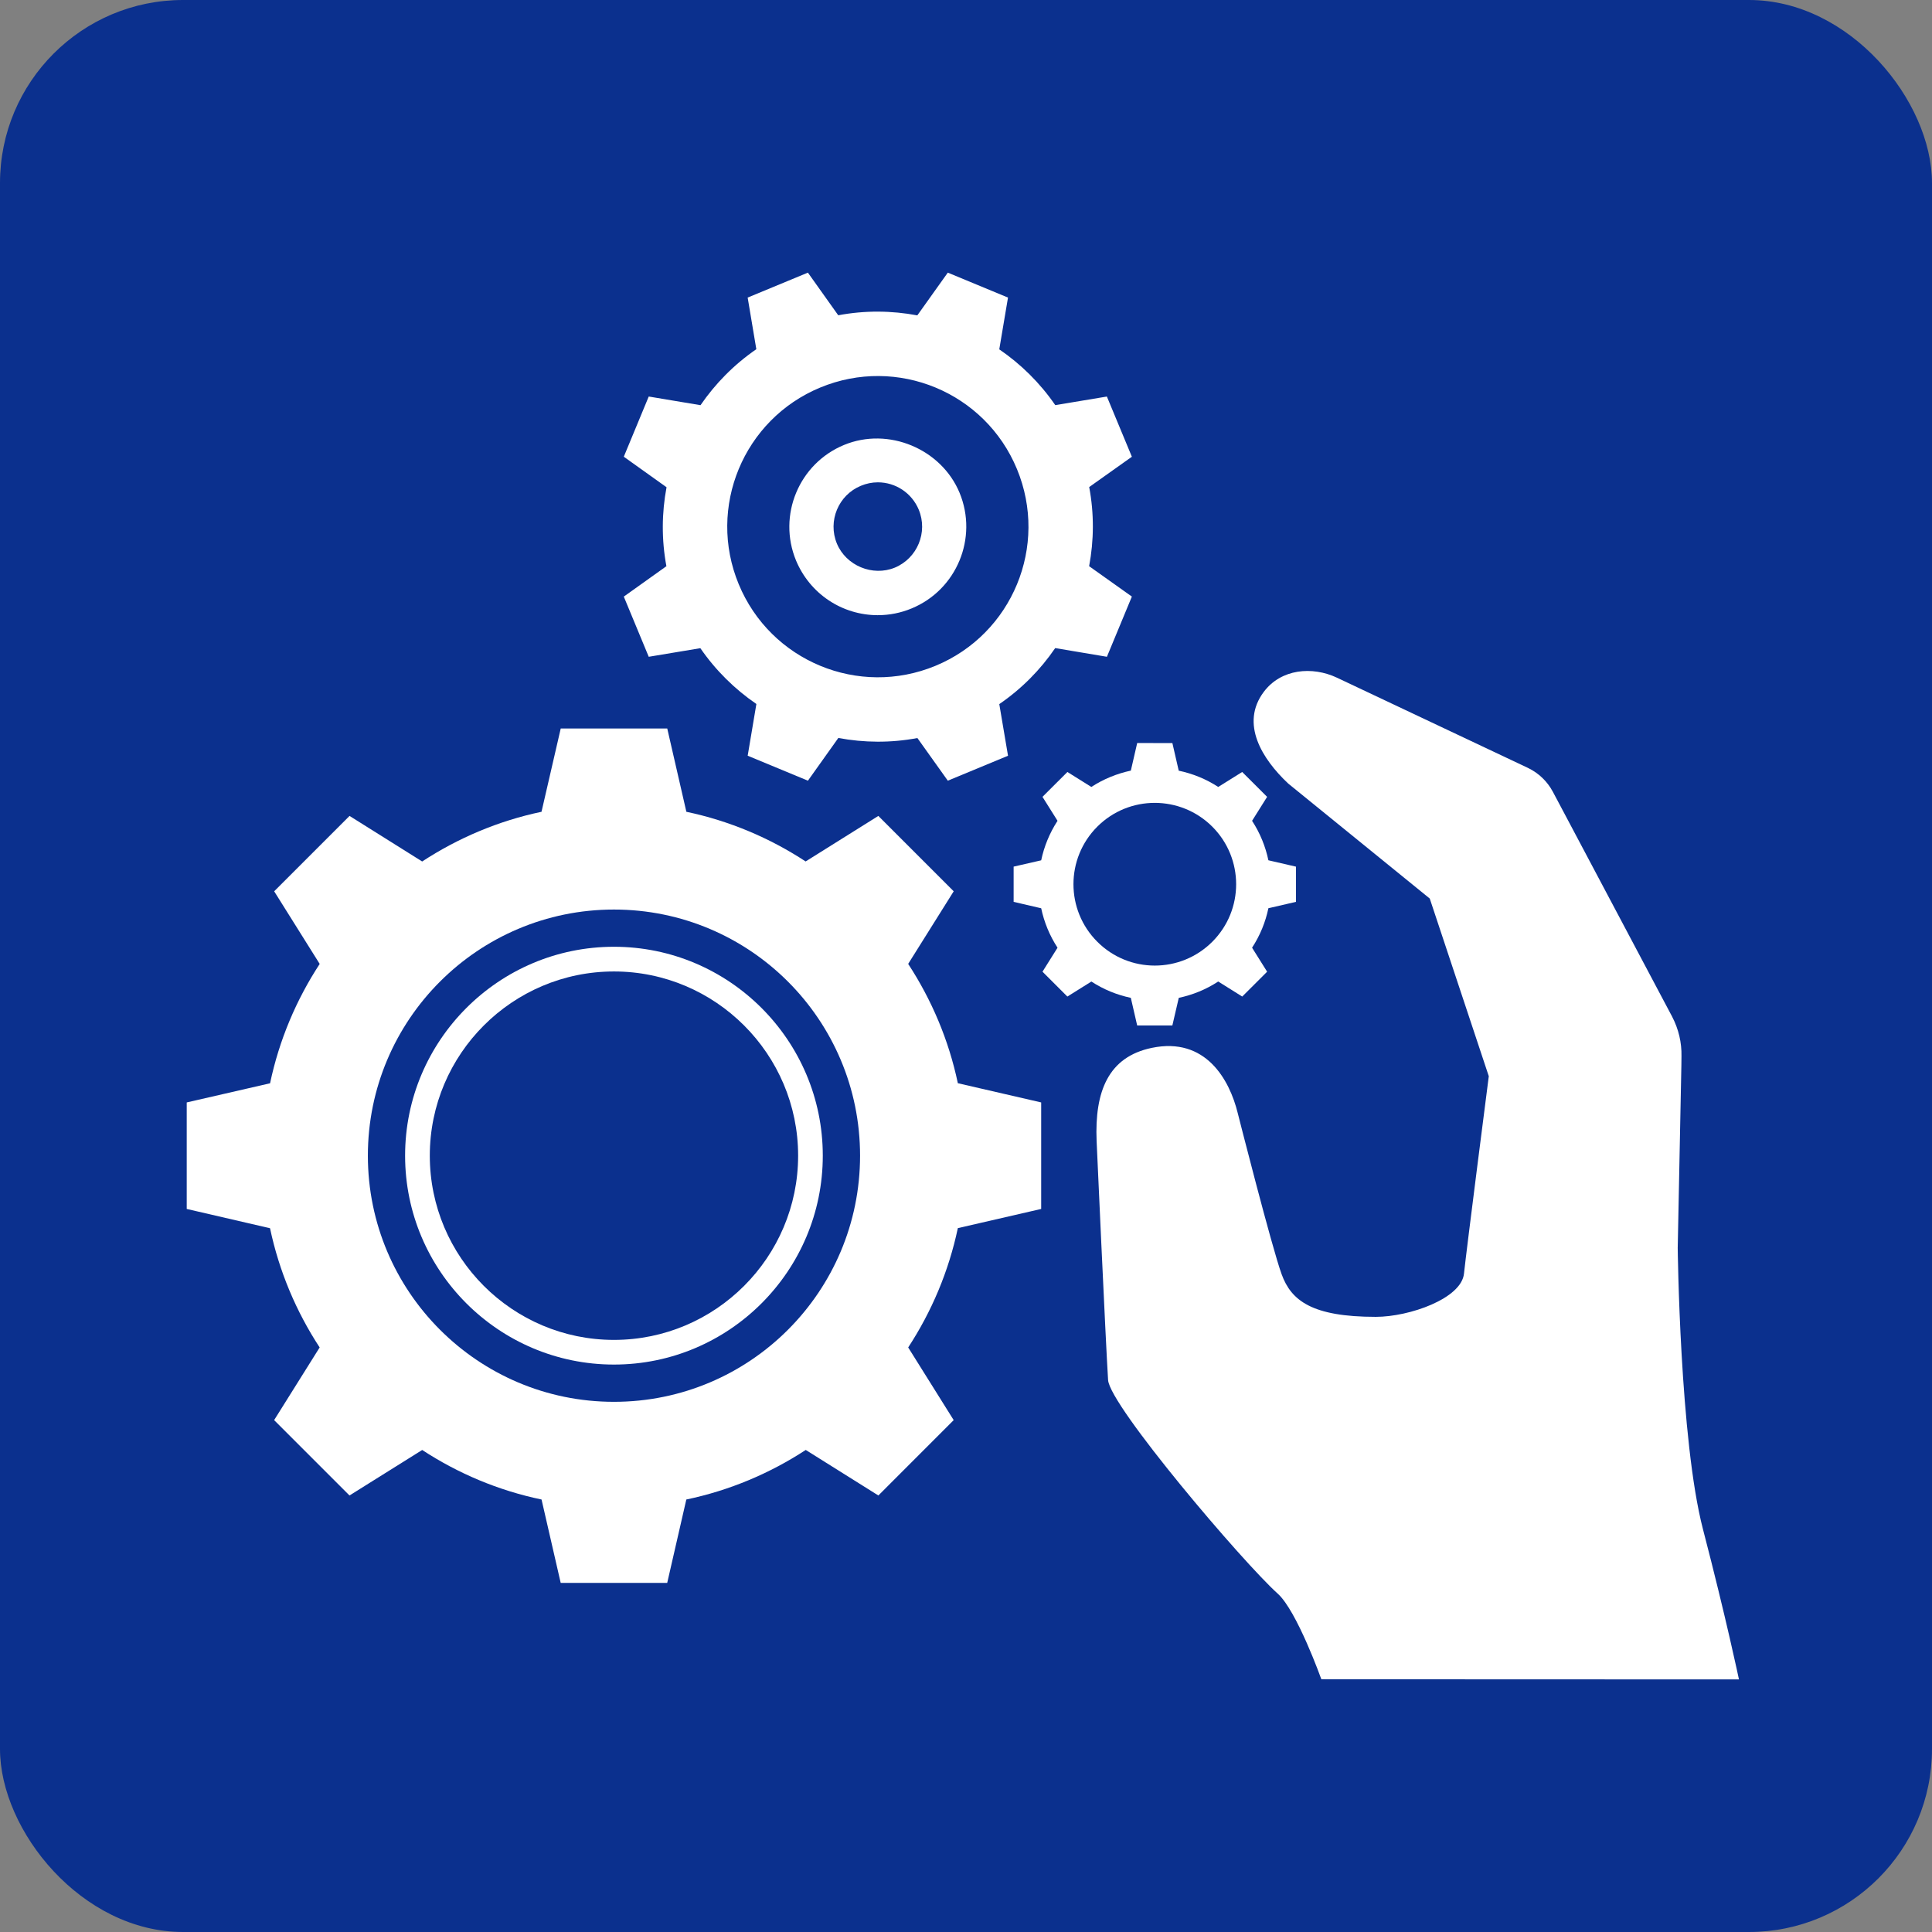
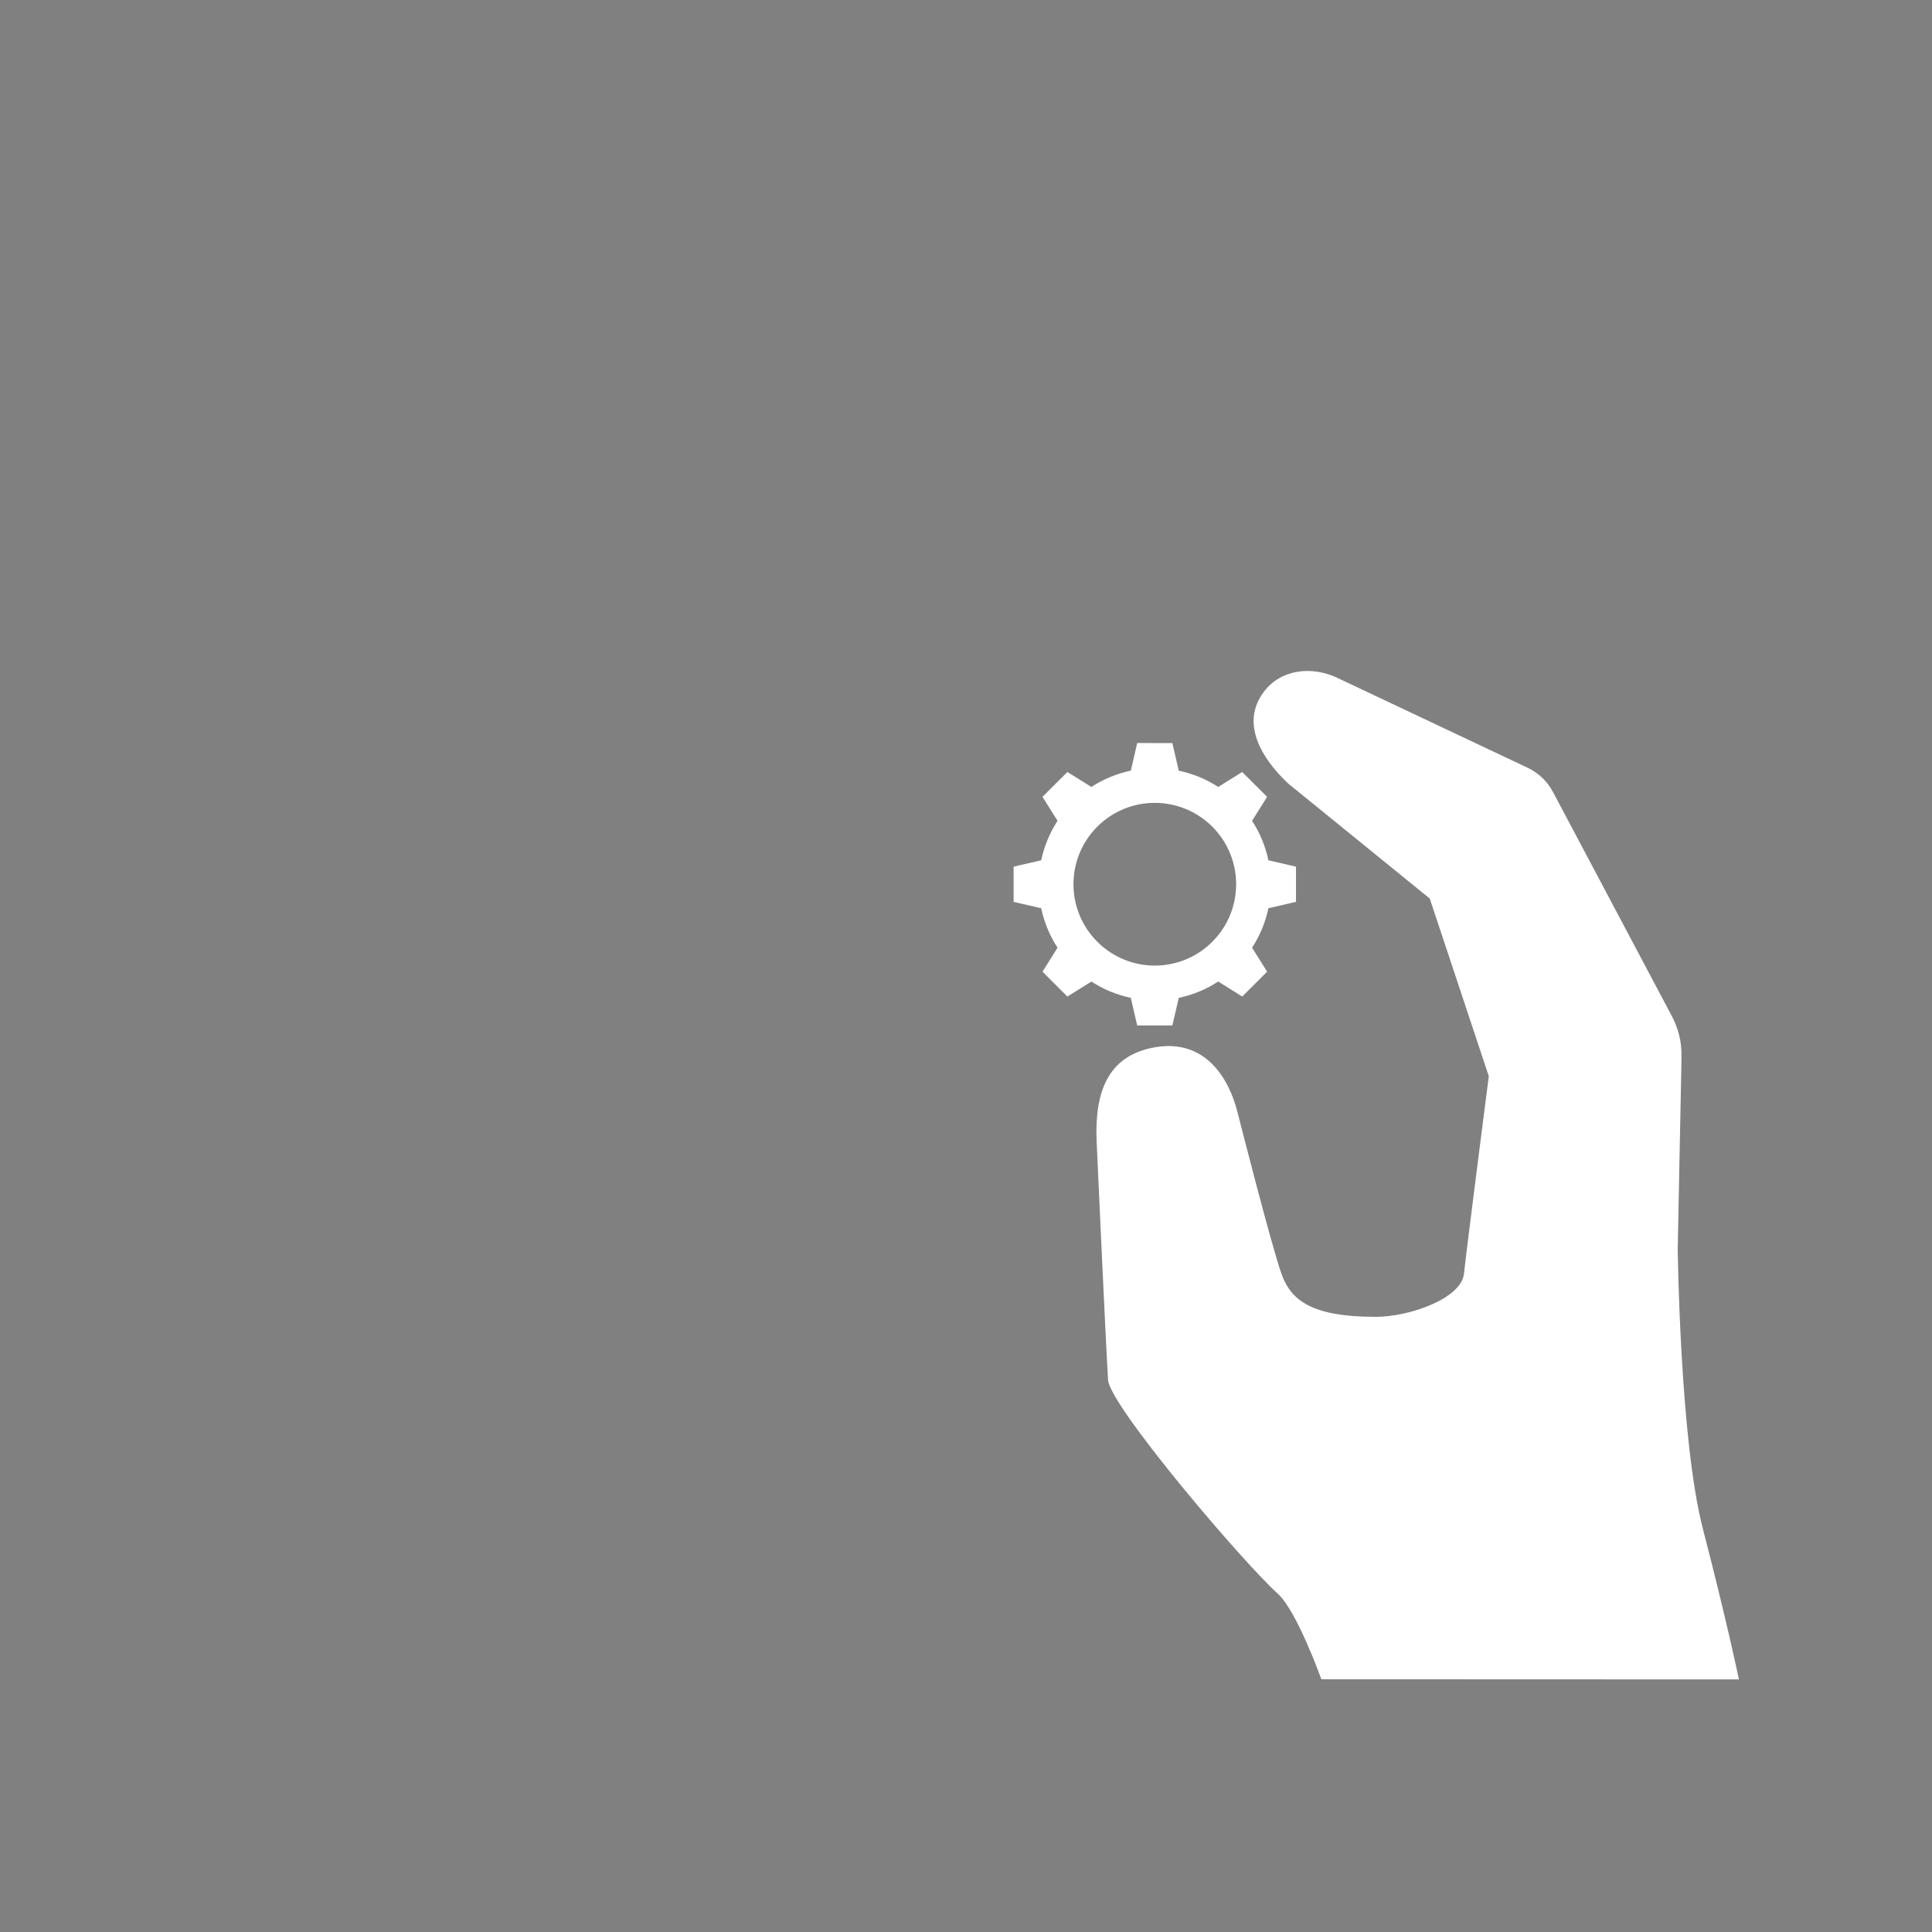
<svg xmlns="http://www.w3.org/2000/svg" id="_レイヤー_2" viewBox="0 0 112 112">
  <rect x="0" y="0" width="112" height="112" fill="#808080" stroke="none" />
  <defs>
    <style>.cls-1{fill:#fff;}.cls-2{fill:#0b308e;}</style>
  </defs>
  <g id="_オブジェクト">
    <g>
-       <rect class="cls-2" width="112" height="112" rx="10.611" ry="10.611" />
      <g>
-         <path class="cls-1" d="M15.654,71.202c.529,2.502,1.519,4.838,2.877,6.911l-2.639,4.212,4.369,4.369,4.214-2.637c2.073,1.356,4.408,2.348,6.919,2.871l1.11,4.834h6.175l1.108-4.834c2.509-.525,4.844-1.515,6.923-2.873l4.21,2.639,4.366-4.369-2.637-4.212c1.357-2.075,2.35-4.414,2.878-6.917l4.831-1.112v-6.175l-4.831-1.114c-.527-2.509-1.525-4.844-2.879-6.917l2.639-4.209-4.369-4.369-4.214,2.639c-2.073-1.358-4.408-2.352-6.915-2.879l-1.108-4.828h-6.175l-1.114,4.828c-2.509,.527-4.844,1.525-6.919,2.881l-4.21-2.641-4.369,4.369,2.639,4.211c-1.358,2.077-2.348,4.41-2.877,6.919l-4.831,1.11v6.175l4.831,1.118Zm19.938-18.475c7.88,0,14.267,6.39,14.267,14.268,0,7.882-6.386,14.27-14.267,14.27-7.876,0-14.266-6.389-14.266-14.27,0-7.879,6.39-14.268,14.266-14.268Z" />
        <path class="cls-1" d="M63.267,56.9c.709,.463,1.488,.777,2.288,.946l.368,1.6h2.04l.372-1.6c.8-.169,1.577-.482,2.286-.947l1.393,.872,1.442-1.441-.872-1.391c.465-.711,.779-1.488,.946-2.288l1.6-.37v-2.04l-1.6-.37c-.169-.8-.481-1.577-.946-2.288l.872-1.389-1.445-1.442-1.389,.868c-.709-.463-1.488-.775-2.29-.943l-.368-1.601-2.04-.002-.368,1.599c-.802,.172-1.579,.485-2.29,.947l-1.387-.868-1.445,1.442,.872,1.389c-.463,.713-.779,1.49-.947,2.29l-1.598,.366v2.042l1.598,.372c.169,.8,.484,1.577,.947,2.286l-.872,1.391,1.443,1.441,1.391-.87Zm.343-8.977c1.841-1.841,4.824-1.839,6.669,0,1.841,1.843,1.843,4.828,0,6.671-1.845,1.843-4.828,1.843-6.669-.002-1.841-1.841-1.841-4.827,0-6.669Z" />
        <path class="cls-1" d="M97.26,72.31l.211-10.539,.006-.55c.016-.775-.163-1.558-.545-2.292l-6.353-11.978-.56-1.054c-.31-.579-.8-1.073-1.443-1.381l-11.072-5.23c-1.435-.674-3.237-.516-4.241,.822-1.381,1.843-.095,3.896,1.416,5.315l8.206,6.667,3.422,10.3s-1.285,9.988-1.438,11.442c-.149,1.449-3.168,2.507-5.111,2.507-3.697,0-4.908-.942-5.46-2.469-.564-1.535-2.545-9.343-2.545-9.343-.48-1.951-1.866-4.425-4.976-3.782-2.53,.523-3.323,2.525-3.205,5.402,0,0,.52,11.544,.665,13.854,.099,1.498,7.817,10.571,9.835,12.385,1.116,1.002,2.528,4.963,2.528,4.963l24.209,.009s-.74-3.542-2.087-8.711c-1.343-5.17-1.463-16.336-1.463-16.336Z" />
        <g>
-           <path class="cls-1" d="M40.601,37.577c.889,1.289,1.996,2.376,3.247,3.234l-.504,2.999,3.492,1.447,1.763-2.476c1.494,.279,3.046,.293,4.584,.004l1.763,2.472,3.49-1.446-.506-2.993c1.295-.888,2.385-1.992,3.241-3.248l2.998,.504,1.447-3.49-2.478-1.761c.281-1.496,.294-3.048,.004-4.588l2.474-1.757-1.449-3.49-2.992,.498c-.886-1.288-1.99-2.375-3.246-3.234l.506-3.001-3.49-1.446-1.767,2.478c-1.492-.281-3.042-.296-4.584-.006l-1.759-2.472-3.492,1.446,.502,2.993c-1.291,.887-2.379,1.996-3.236,3.245l-3.001-.502-1.446,3.49,2.478,1.769c-.281,1.488-.294,3.04-.008,4.577l-2.47,1.763,1.446,3.488,2.992-.498Zm6.95-15.111c4.454-1.847,9.56,.271,11.403,4.726,1.845,4.454-.265,9.562-4.724,11.406-4.452,1.843-9.562-.271-11.406-4.732-1.843-4.45,.273-9.556,4.728-11.401Z" />
-           <path class="cls-1" d="M50.893,35.663c-2.085,0-3.945-1.246-4.747-3.172-1.077-2.61,.168-5.615,2.78-6.695,2.571-1.067,5.646,.225,6.702,2.773,1.079,2.616-.167,5.623-2.78,6.702-.624,.259-1.281,.391-1.955,.391Zm-.004-7.702c-.339,0-.667,.07-.982,.2-1.306,.538-1.932,2.046-1.391,3.352,.529,1.275,2.063,1.922,3.358,1.393,1.304-.543,1.93-2.05,1.387-3.36-.399-.957-1.329-1.585-2.372-1.585Z" />
-         </g>
-         <path class="cls-1" d="M35.592,79.105c-6.677,0-12.108-5.431-12.108-12.11,0-6.679,5.431-12.11,12.108-12.11s12.106,5.43,12.106,12.11c0,6.679-5.429,12.11-12.106,12.11Zm0-22.788c-5.888,0-10.676,4.792-10.676,10.678,0,5.888,4.788,10.68,10.676,10.68,5.886,0,10.676-4.792,10.676-10.68,0-5.886-4.79-10.678-10.676-10.678Z" />
+           </g>
      </g>
    </g>
  </g>
</svg>